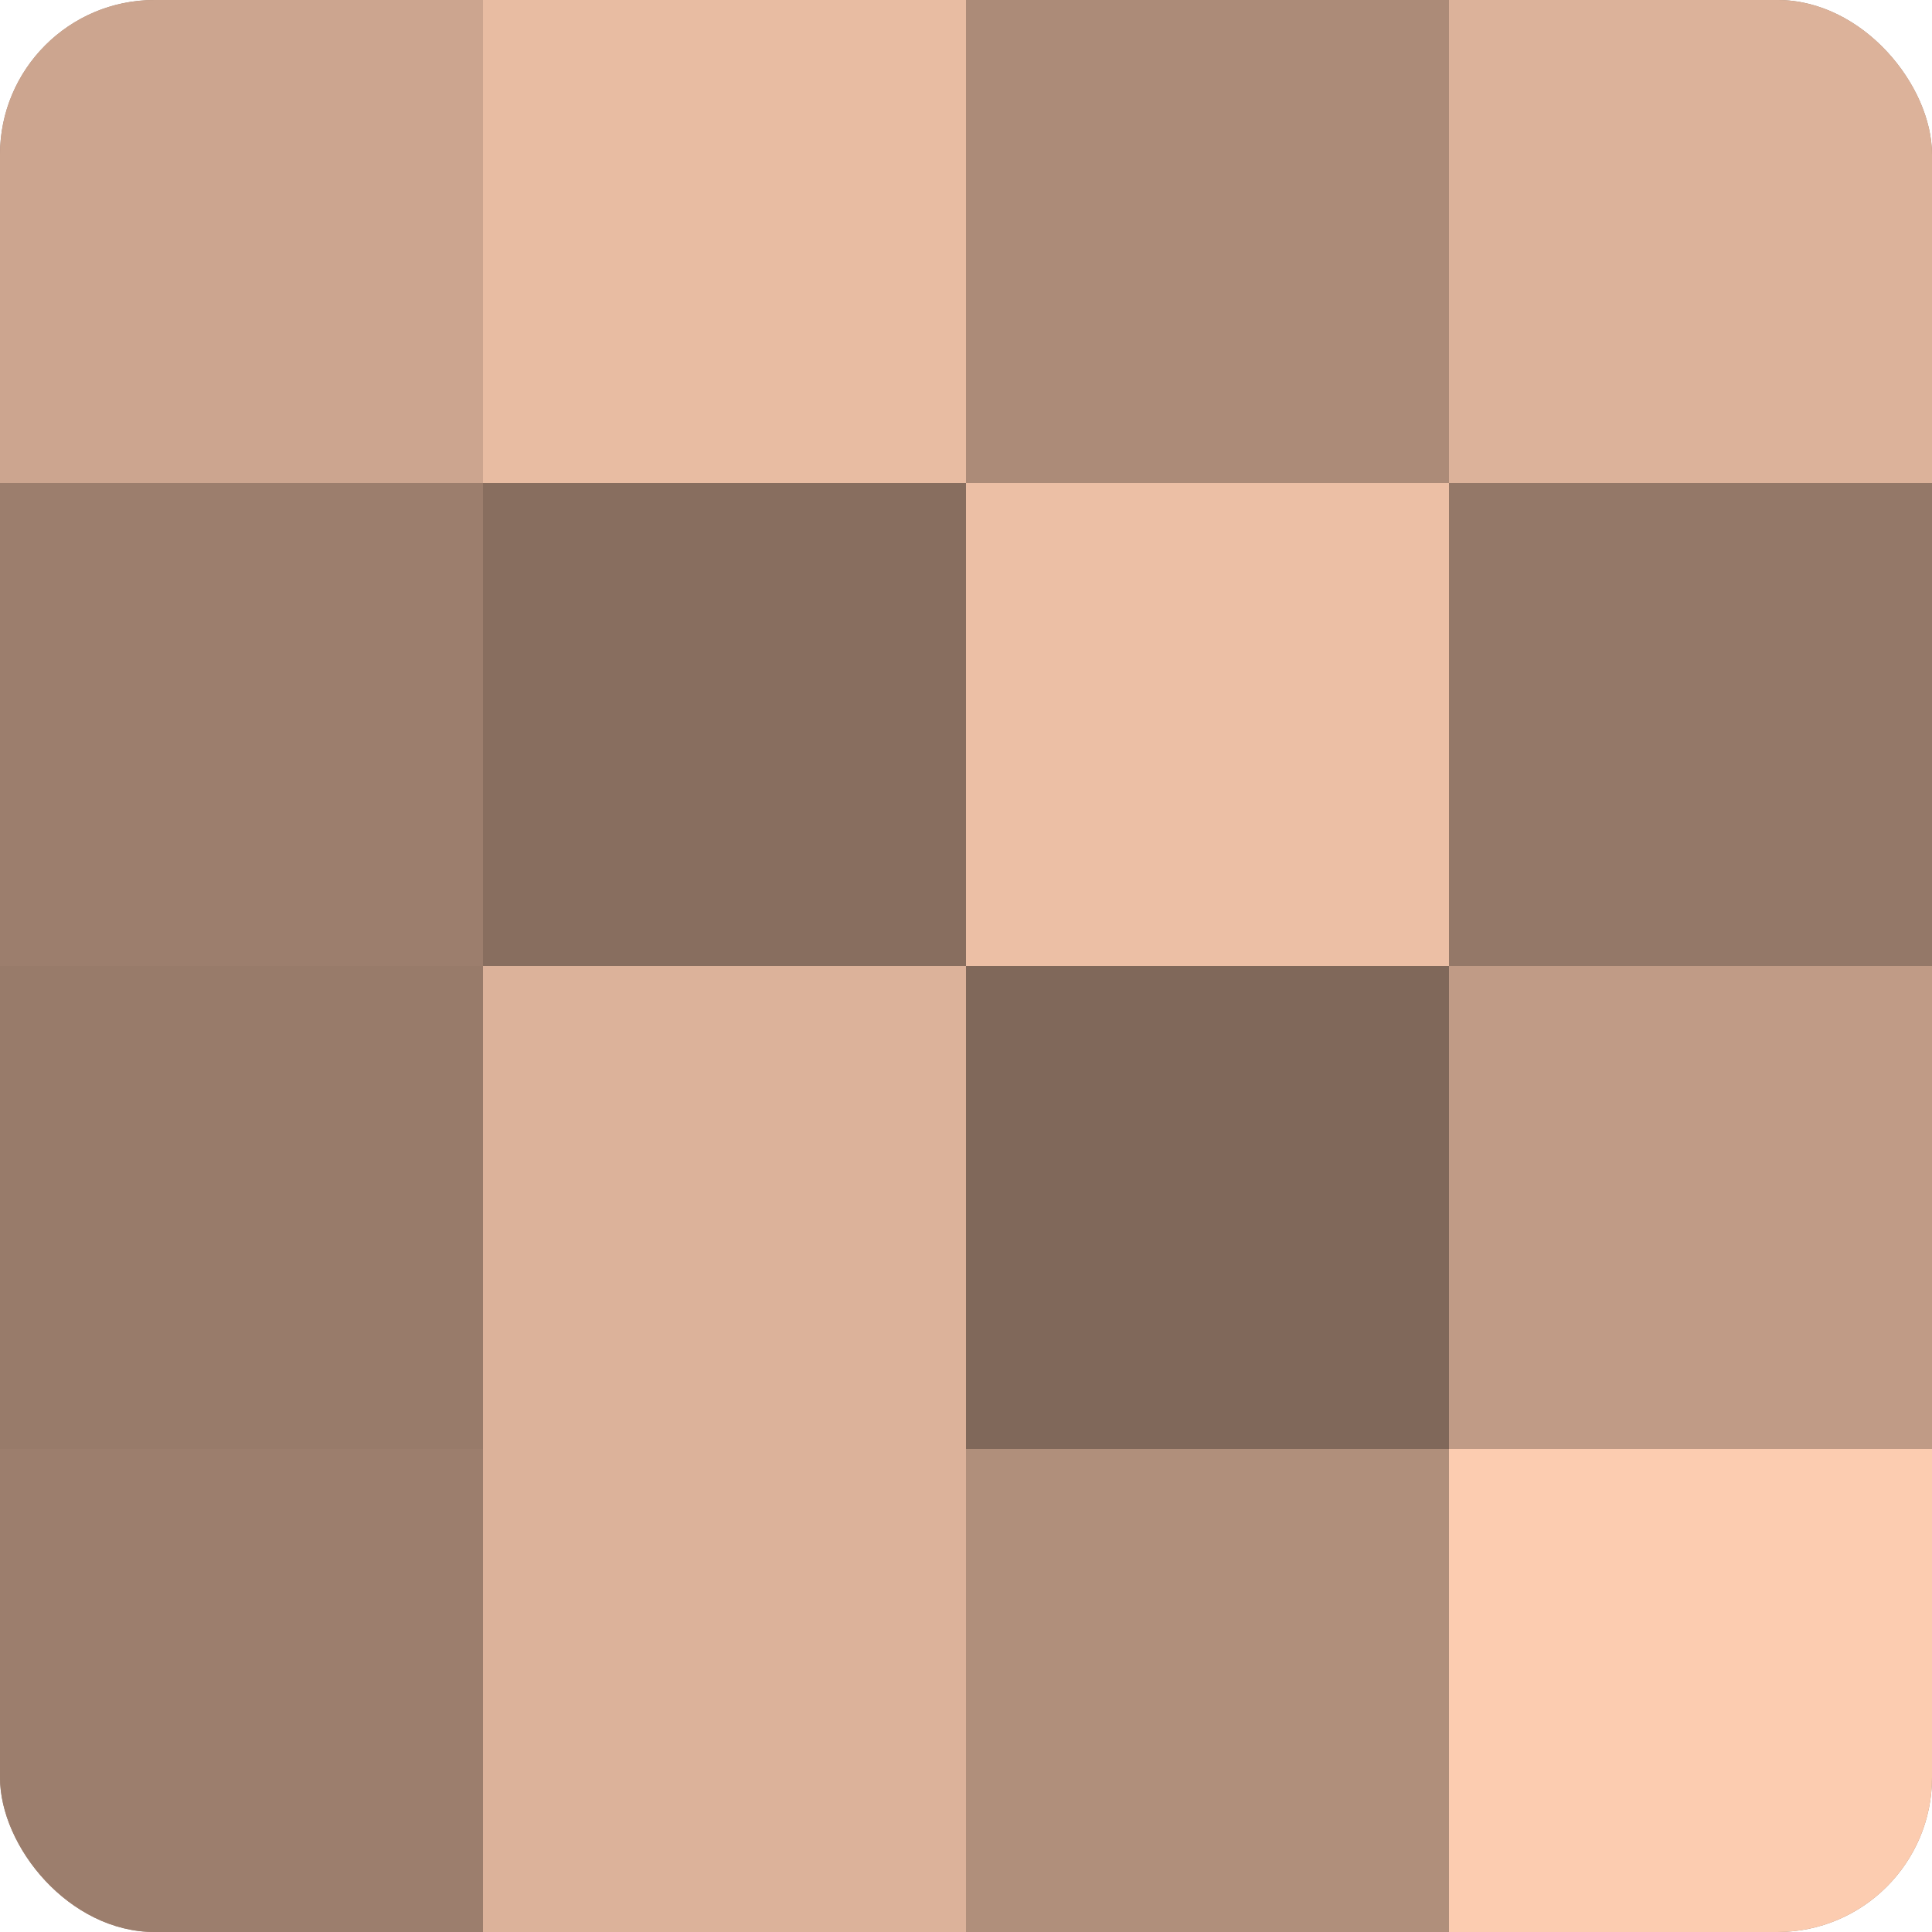
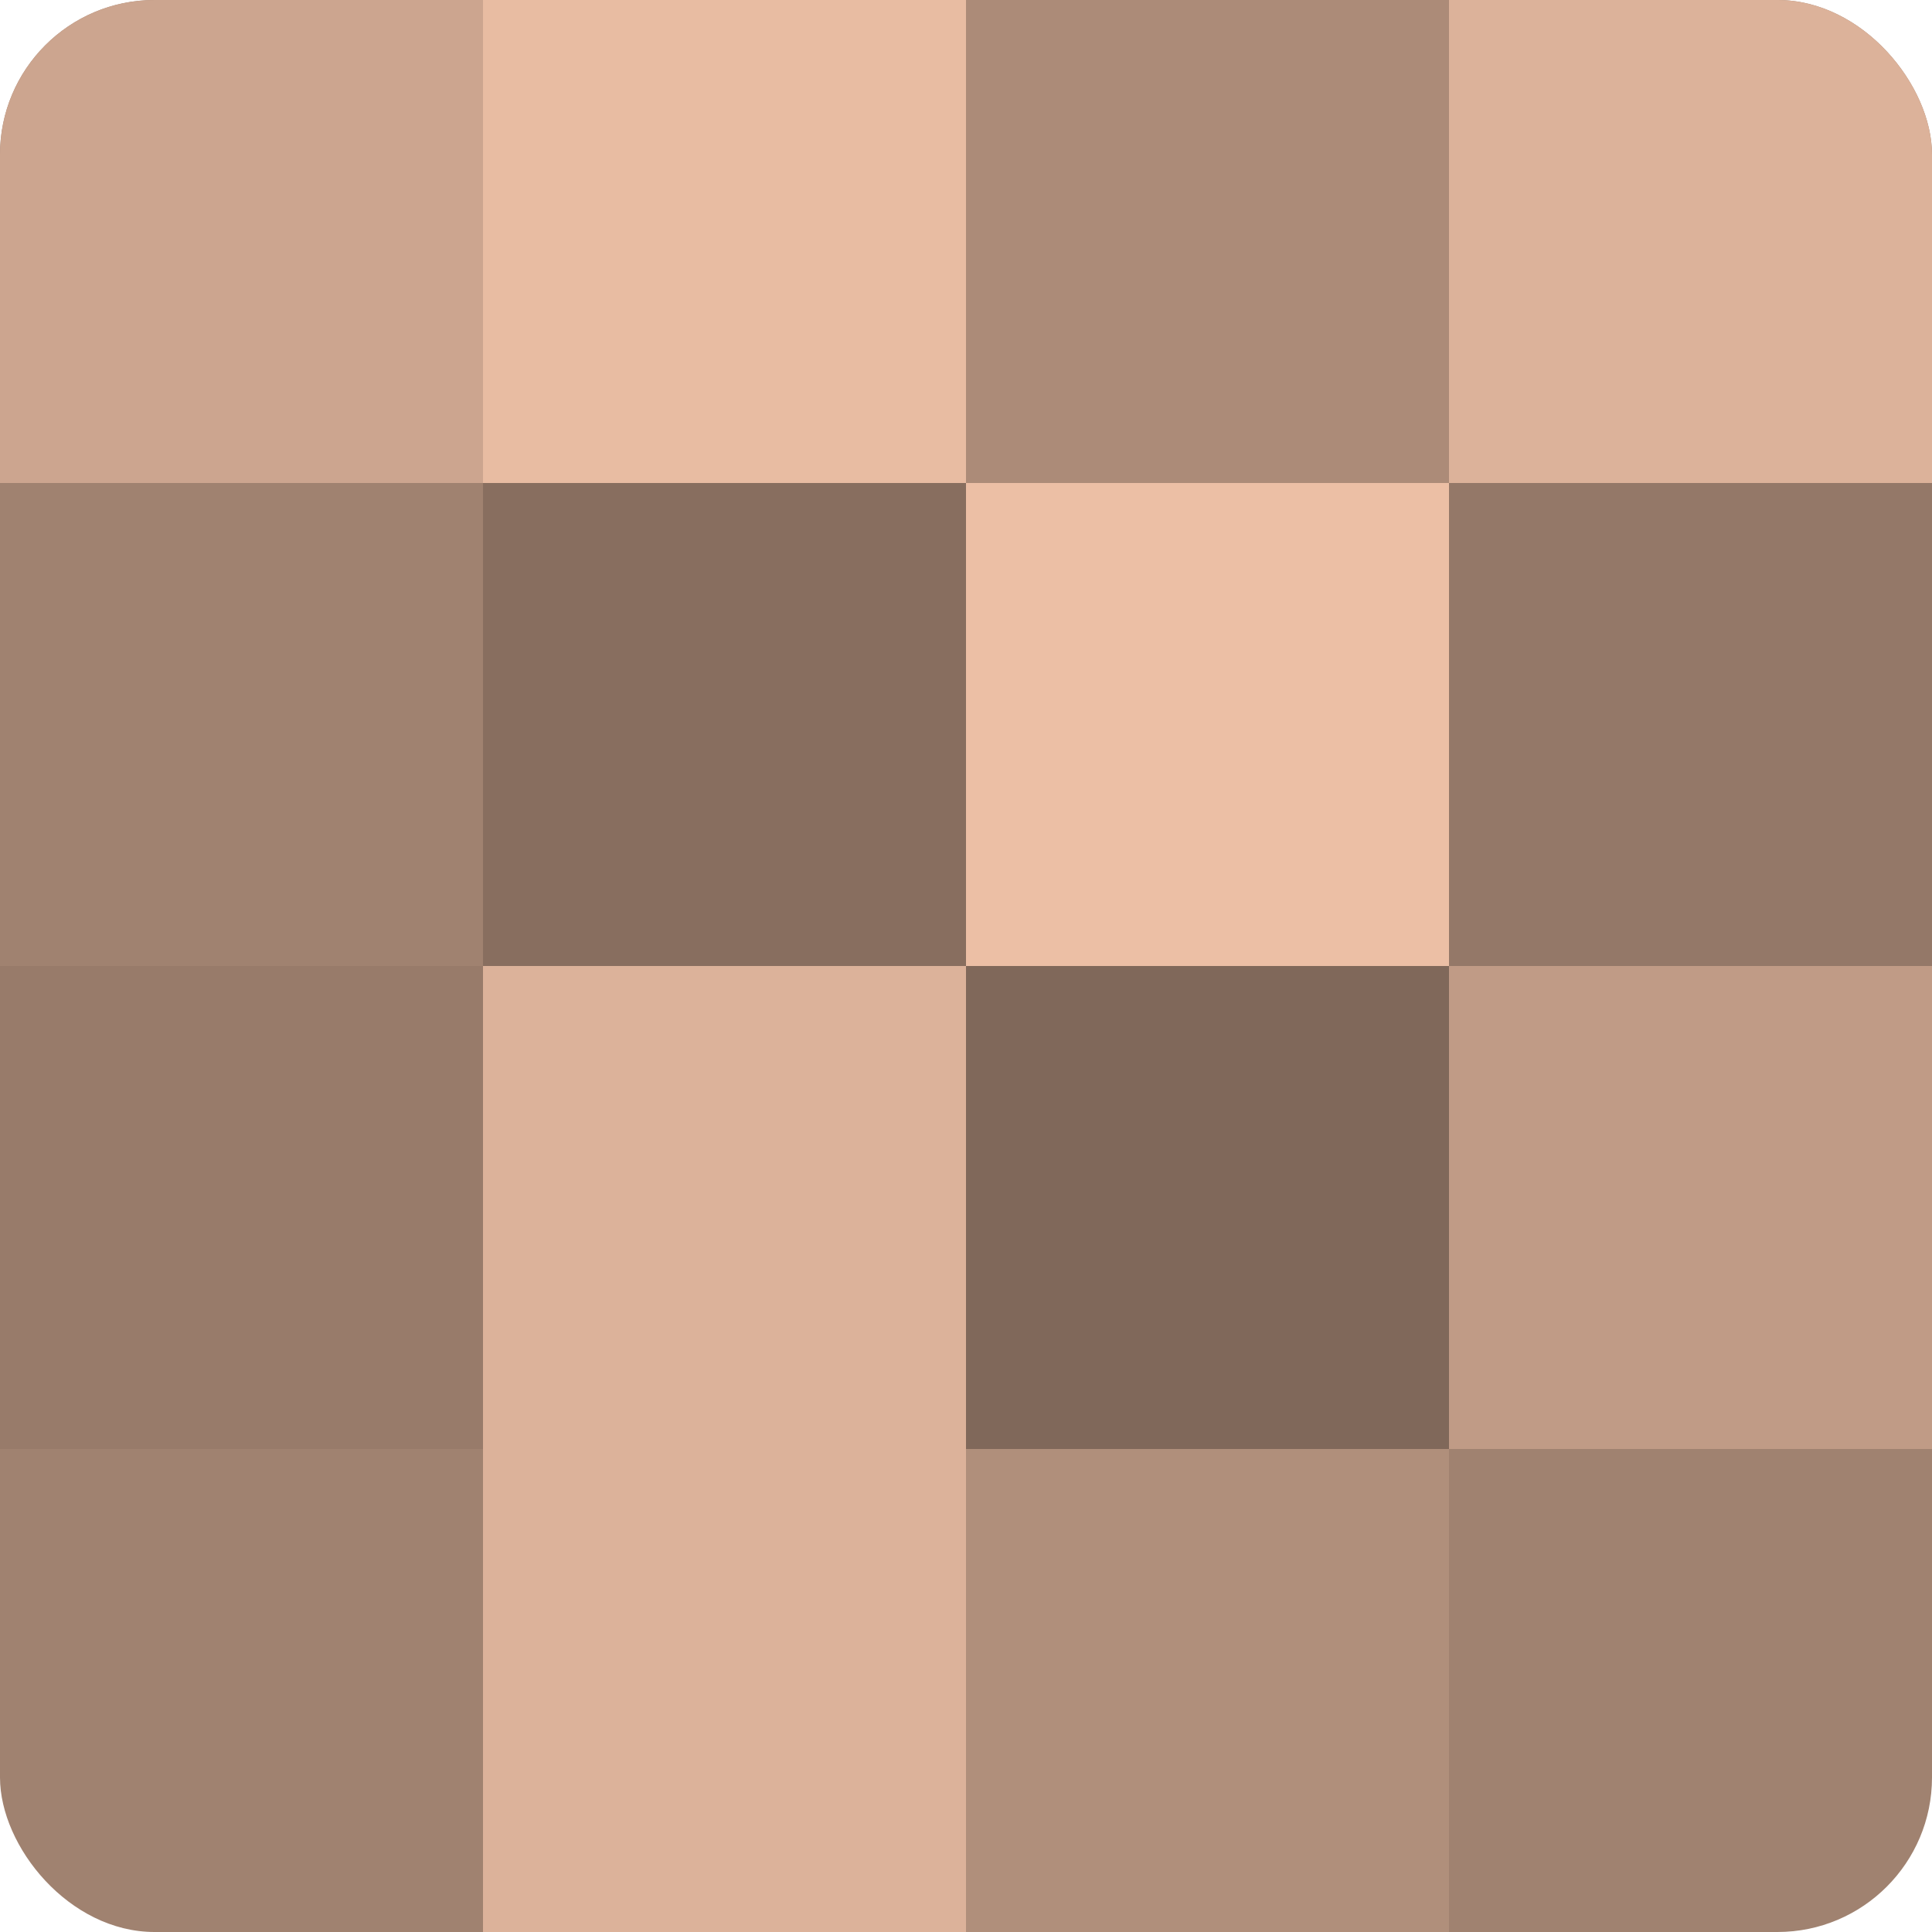
<svg xmlns="http://www.w3.org/2000/svg" width="60" height="60" viewBox="0 0 100 100" preserveAspectRatio="xMidYMid meet">
  <defs>
    <clipPath id="c" width="100" height="100">
      <rect width="100" height="100" rx="8" ry="8" />
    </clipPath>
  </defs>
  <g clip-path="url(#c)">
    <rect width="100" height="100" fill="#a08270" />
    <rect width="25" height="25" fill="#cca58f" />
-     <rect y="25" width="25" height="25" fill="#9c7e6d" />
    <rect y="50" width="25" height="25" fill="#987b6a" />
-     <rect y="75" width="25" height="25" fill="#9c7e6d" />
    <rect x="25" width="25" height="25" fill="#e8bca2" />
    <rect x="25" y="25" width="25" height="25" fill="#886e5f" />
    <rect x="25" y="50" width="25" height="25" fill="#dcb29a" />
    <rect x="25" y="75" width="25" height="25" fill="#dcb29a" />
    <rect x="50" width="25" height="25" fill="#ac8b78" />
    <rect x="50" y="25" width="25" height="25" fill="#ecbfa5" />
    <rect x="50" y="50" width="25" height="25" fill="#80685a" />
    <rect x="50" y="75" width="25" height="25" fill="#b08f7b" />
    <rect x="75" width="25" height="25" fill="#dcb29a" />
    <rect x="75" y="25" width="25" height="25" fill="#947868" />
    <rect x="75" y="50" width="25" height="25" fill="#c09b86" />
-     <rect x="75" y="75" width="25" height="25" fill="#fcccb0" />
  </g>
</svg>